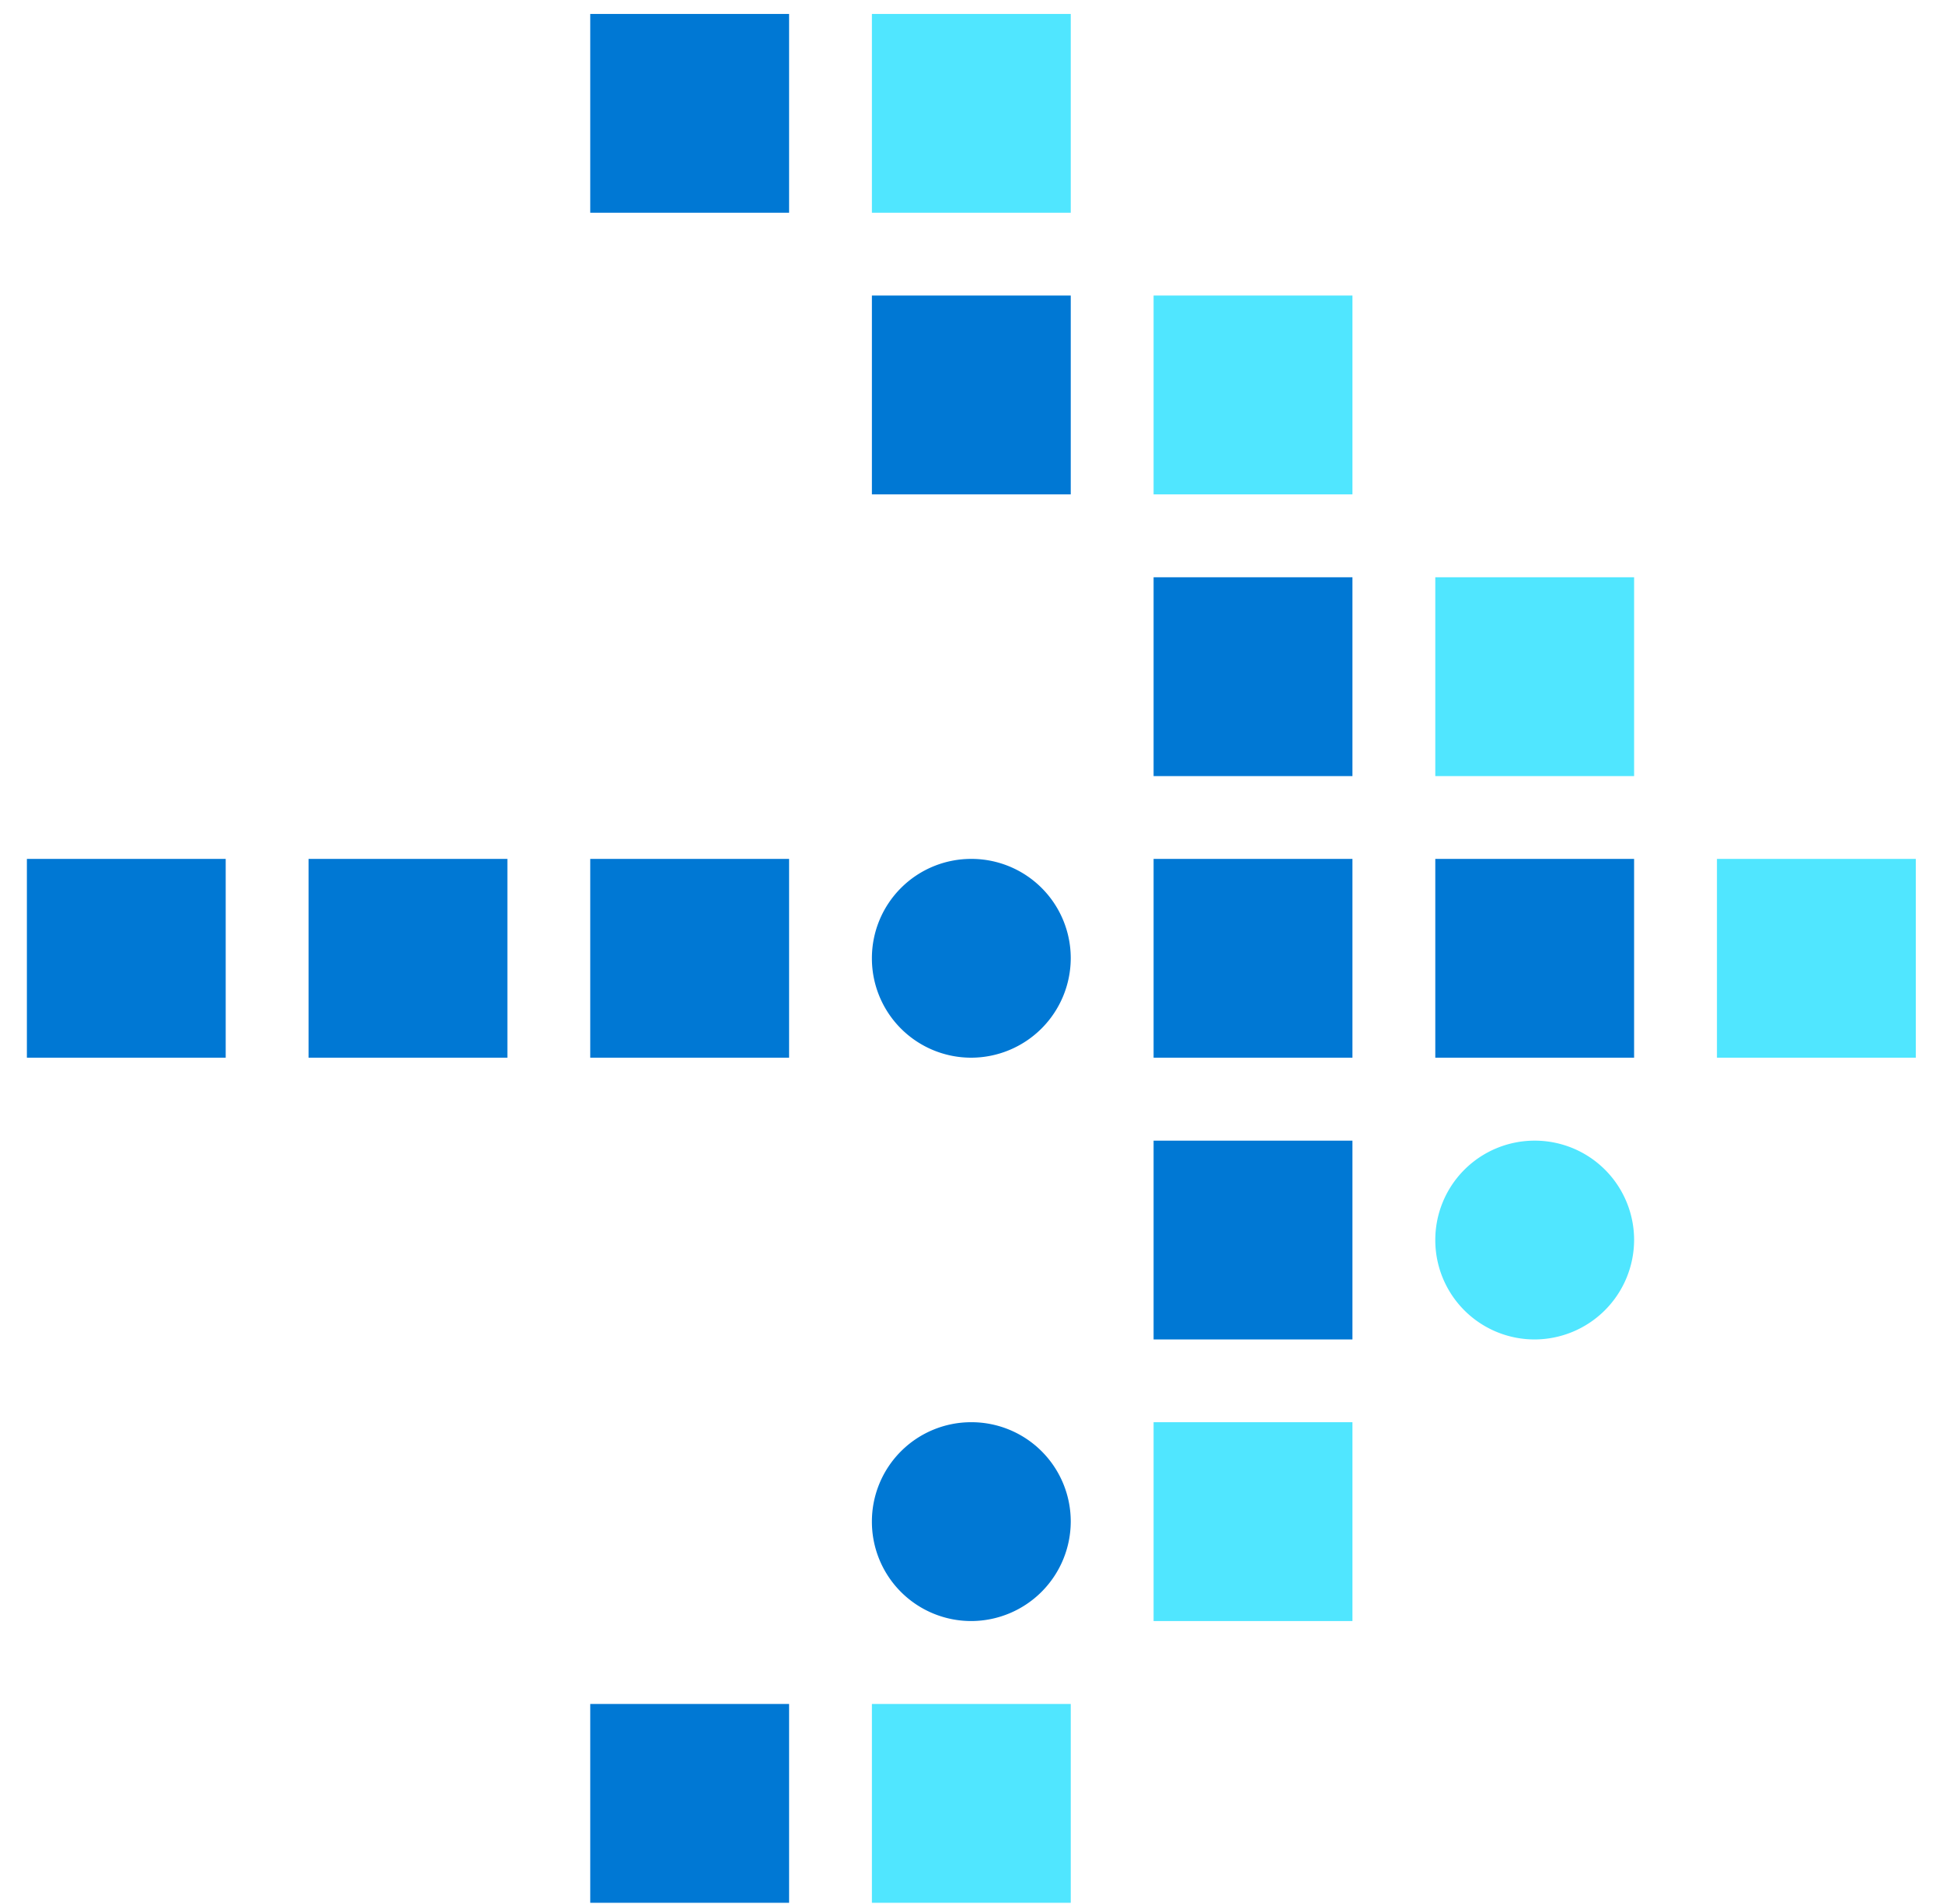
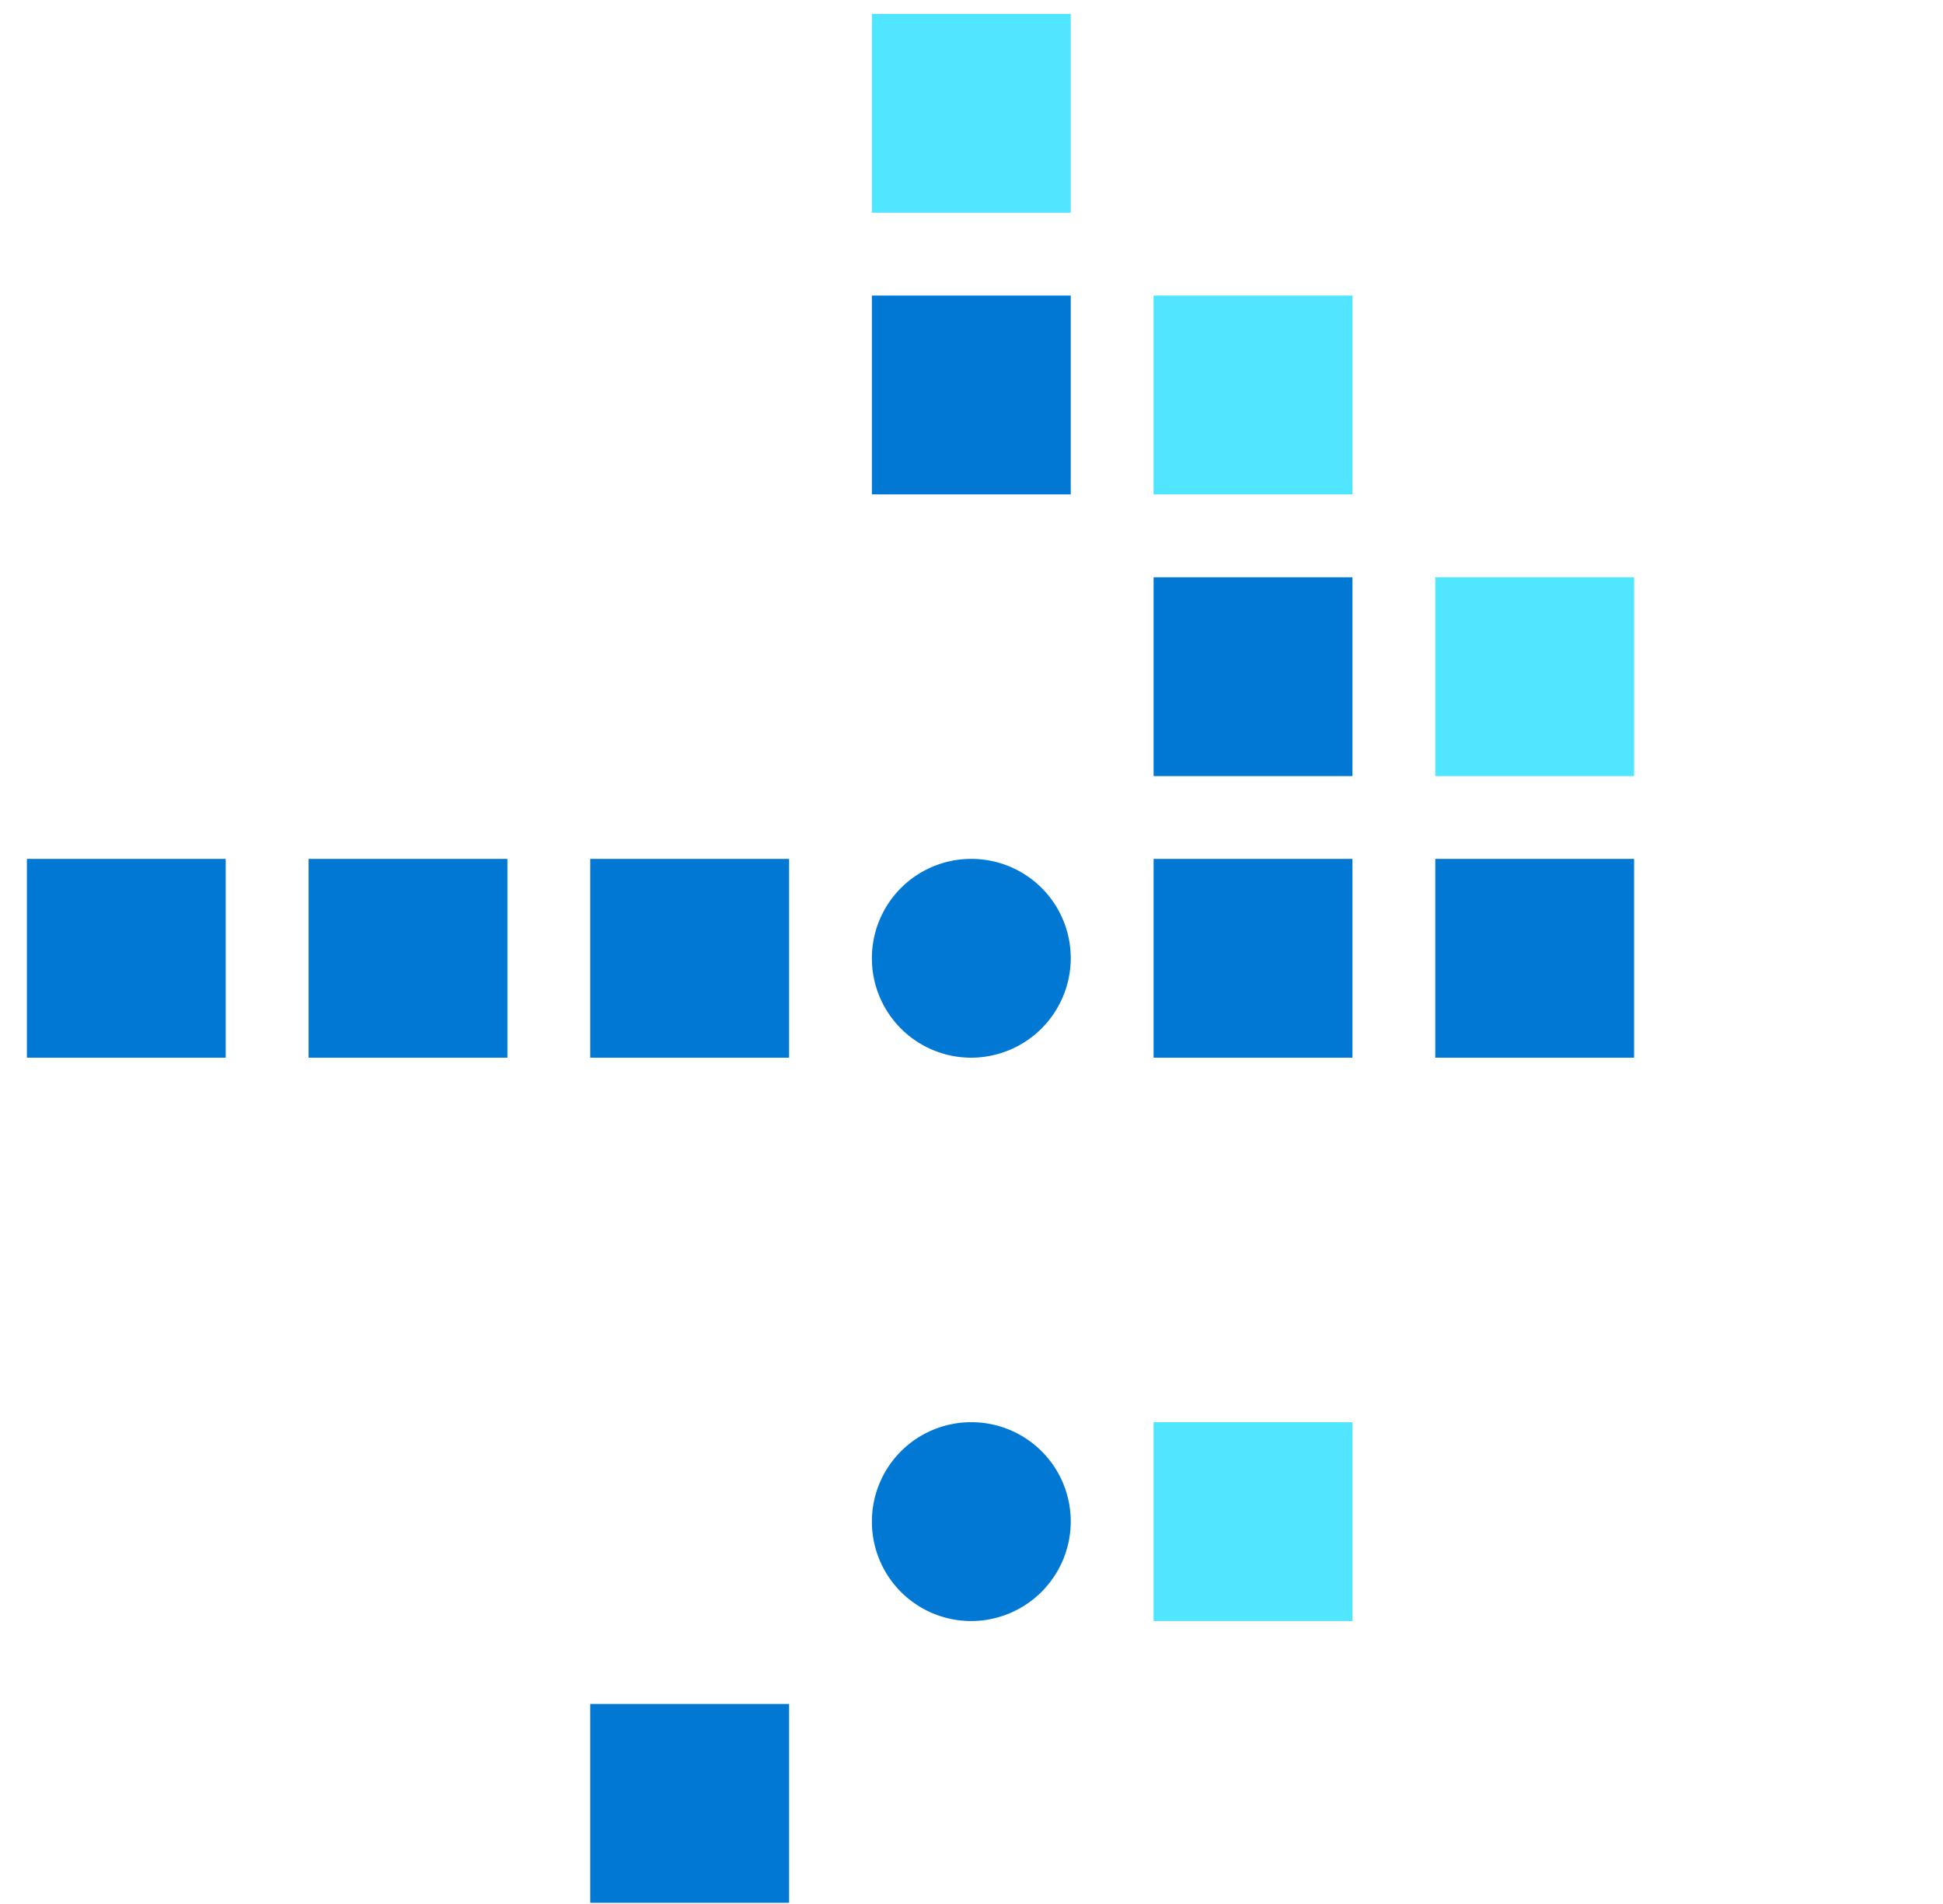
<svg xmlns="http://www.w3.org/2000/svg" viewBox="0 0 50 49">
-   <path d="M20.306.359h-5.117v5.116h5.117V.36z" fill="#0078D4" />
  <path d="M27.554.359h-5.117v5.116h5.117V.36z" fill="#50E6FF" />
  <path d="M27.554 7.606h-5.117v5.117h5.117V7.606z" fill="#0078D4" />
  <path d="M34.803 7.606h-5.117v5.117h5.117V7.606z" fill="#50E6FF" />
  <path d="M34.803 14.856h-5.117v5.117h5.117v-5.117z" fill="#0078D4" />
  <path d="M42.051 14.856h-5.116v5.117h5.116v-5.117z" fill="#50E6FF" />
  <path d="M5.808 22.104H.692v5.116h5.116v-5.116zm7.249 0H7.941v5.116h5.116v-5.116zm7.249 0h-5.117v5.116h5.117v-5.116zm4.69 5.116a2.555 2.555 0 01-2.559-2.558 2.555 2.555 0 012.559-2.558 2.555 2.555 0 012.558 2.558 2.566 2.566 0 01-2.558 2.558zm9.807-5.116h-5.117v5.116h5.117v-5.116zm7.248 0h-5.116v5.116h5.116v-5.116z" fill="#0078D4" />
-   <path d="M49.3 22.104h-5.117v5.116H49.3v-5.116z" fill="#50E6FF" />
-   <path d="M34.803 29.355h-5.117v5.116h5.117v-5.116z" fill="#0078D4" />
-   <path d="M39.493 34.471a2.555 2.555 0 01-2.558-2.558 2.555 2.555 0 012.558-2.558 2.555 2.555 0 012.558 2.558 2.566 2.566 0 01-2.558 2.558z" fill="#50E6FF" />
  <path d="M24.996 41.718a2.555 2.555 0 01-2.559-2.559 2.555 2.555 0 012.559-2.558 2.555 2.555 0 012.558 2.558 2.566 2.566 0 01-2.558 2.559z" fill="#0078D4" />
  <path d="M34.803 36.601h-5.117v5.117h5.117V36.6z" fill="#50E6FF" />
  <path d="M20.306 43.852h-5.117v5.117h5.117v-5.117z" fill="#0078D4" />
-   <path d="M27.554 43.852h-5.117v5.117h5.117v-5.117z" fill="#50E6FF" />
+   <path d="M27.554 43.852h-5.117h5.117v-5.117z" fill="#50E6FF" />
</svg>